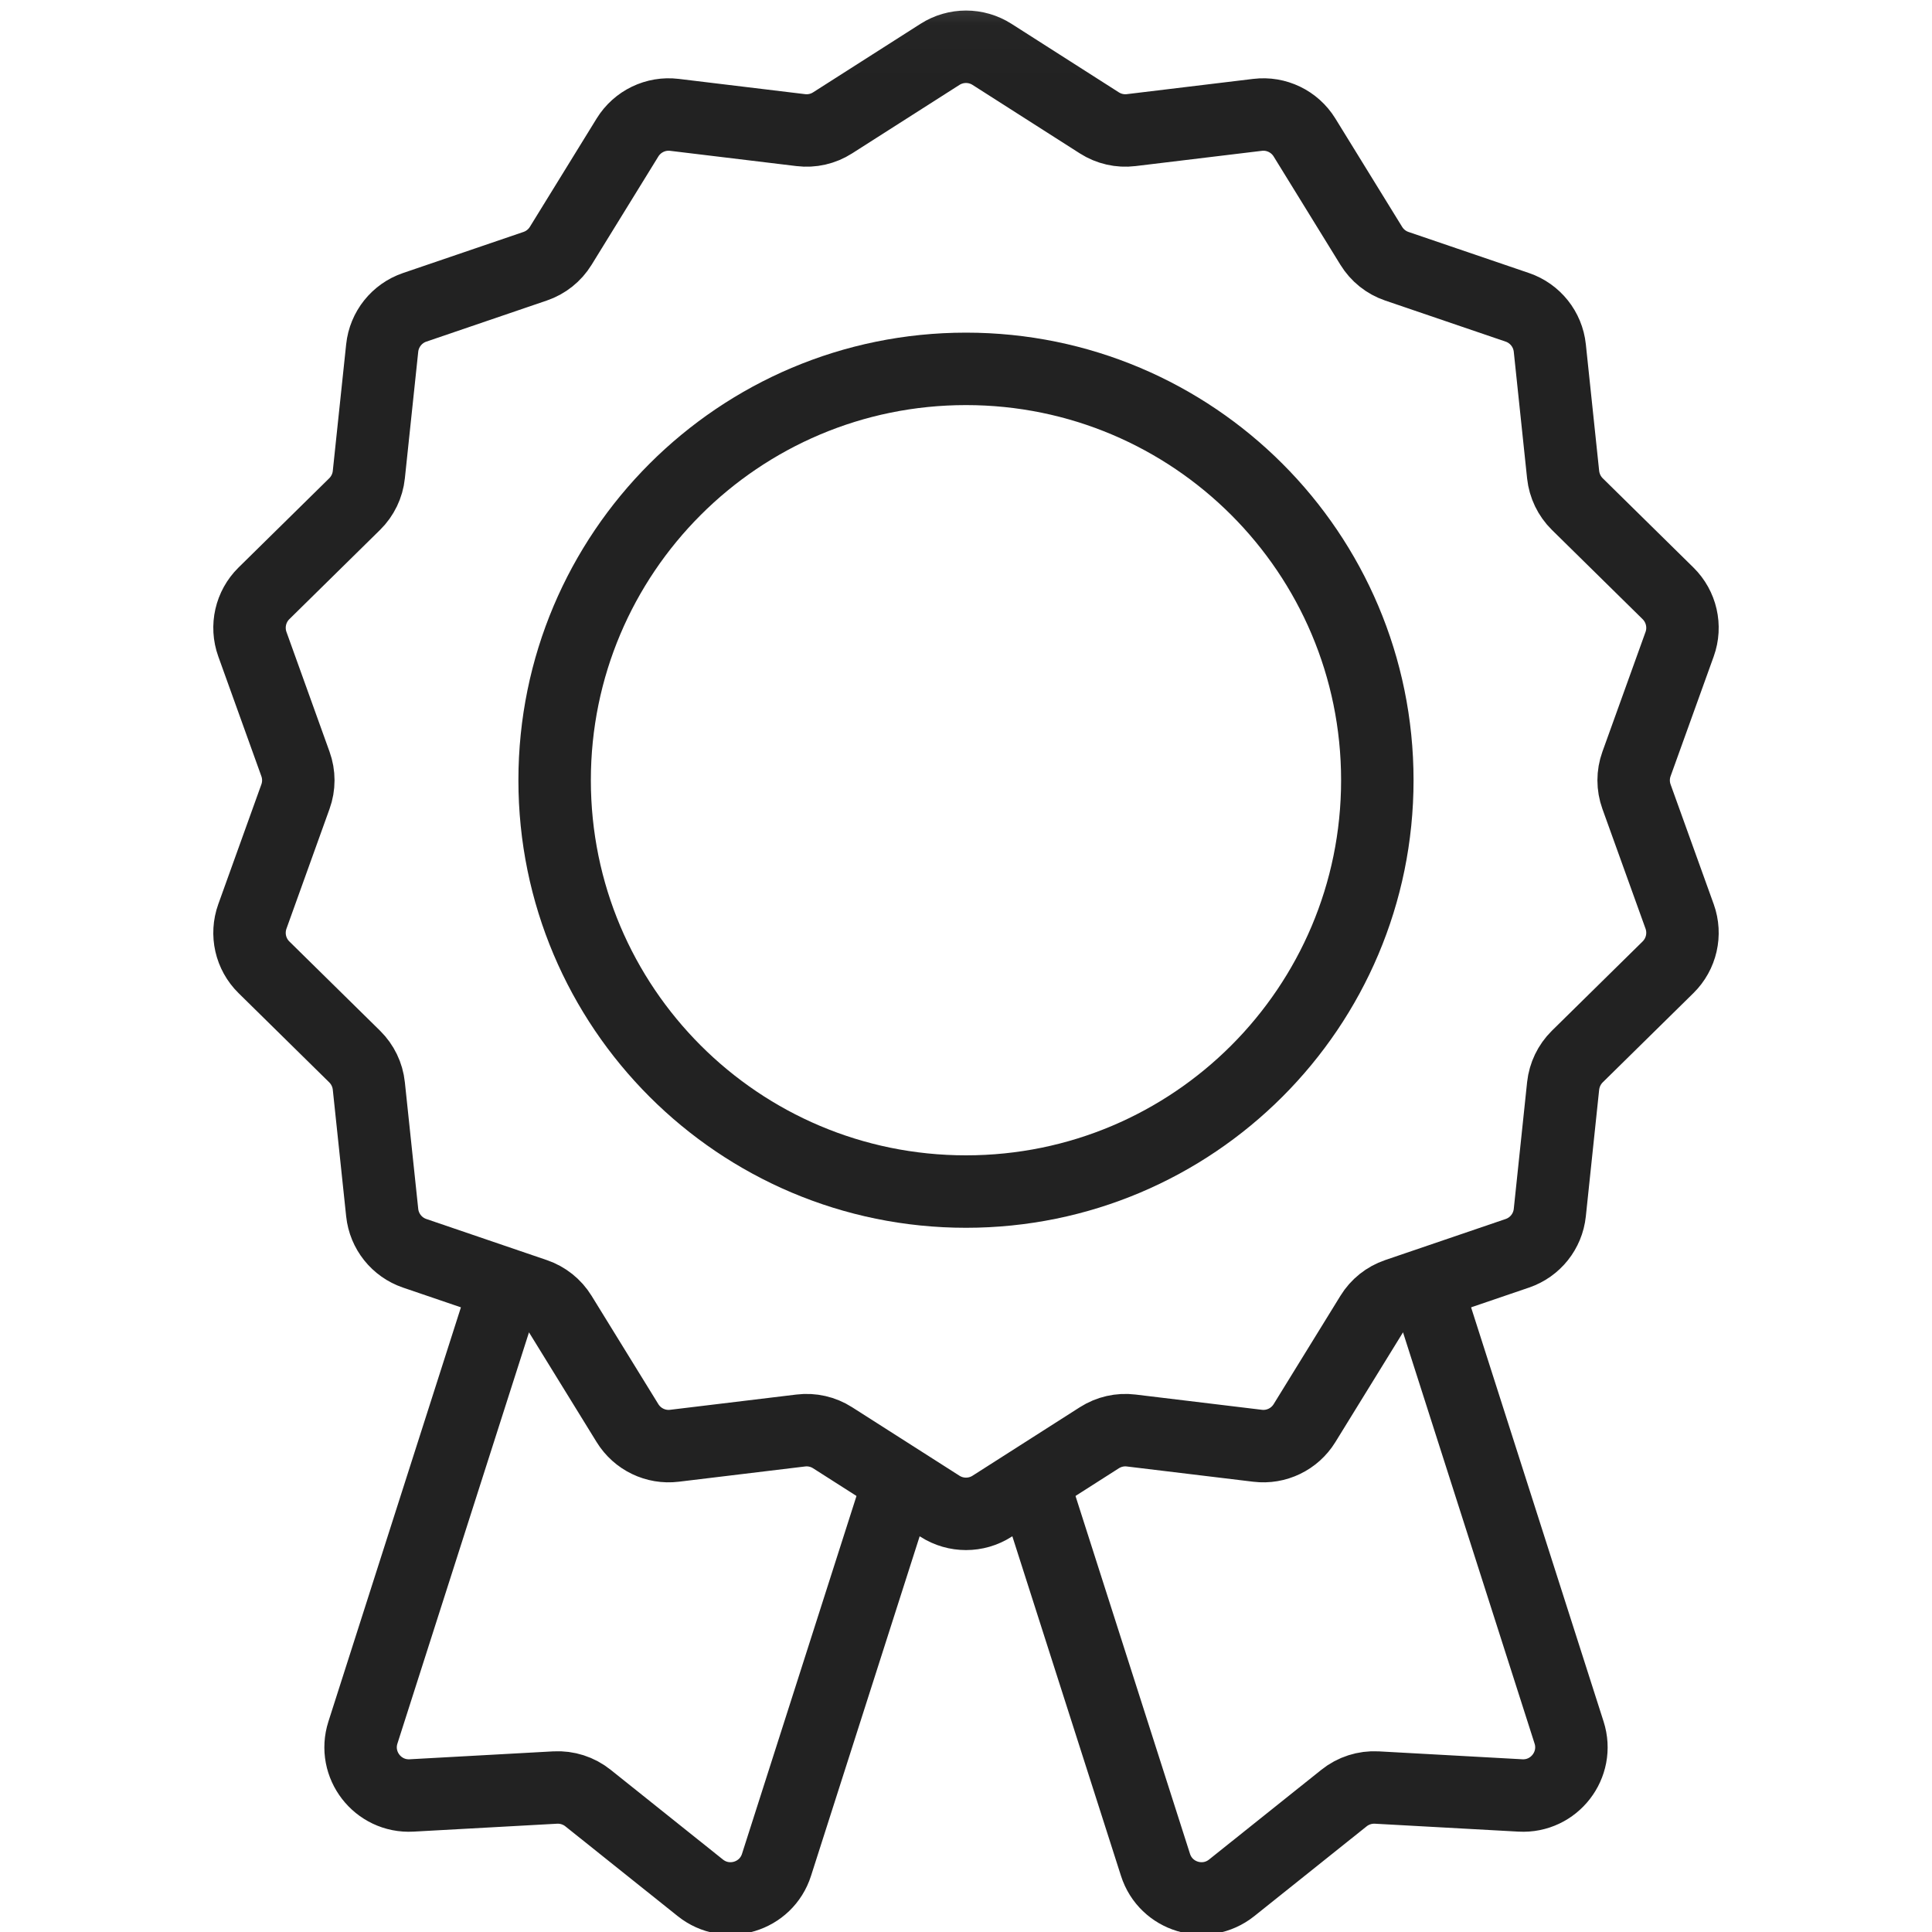
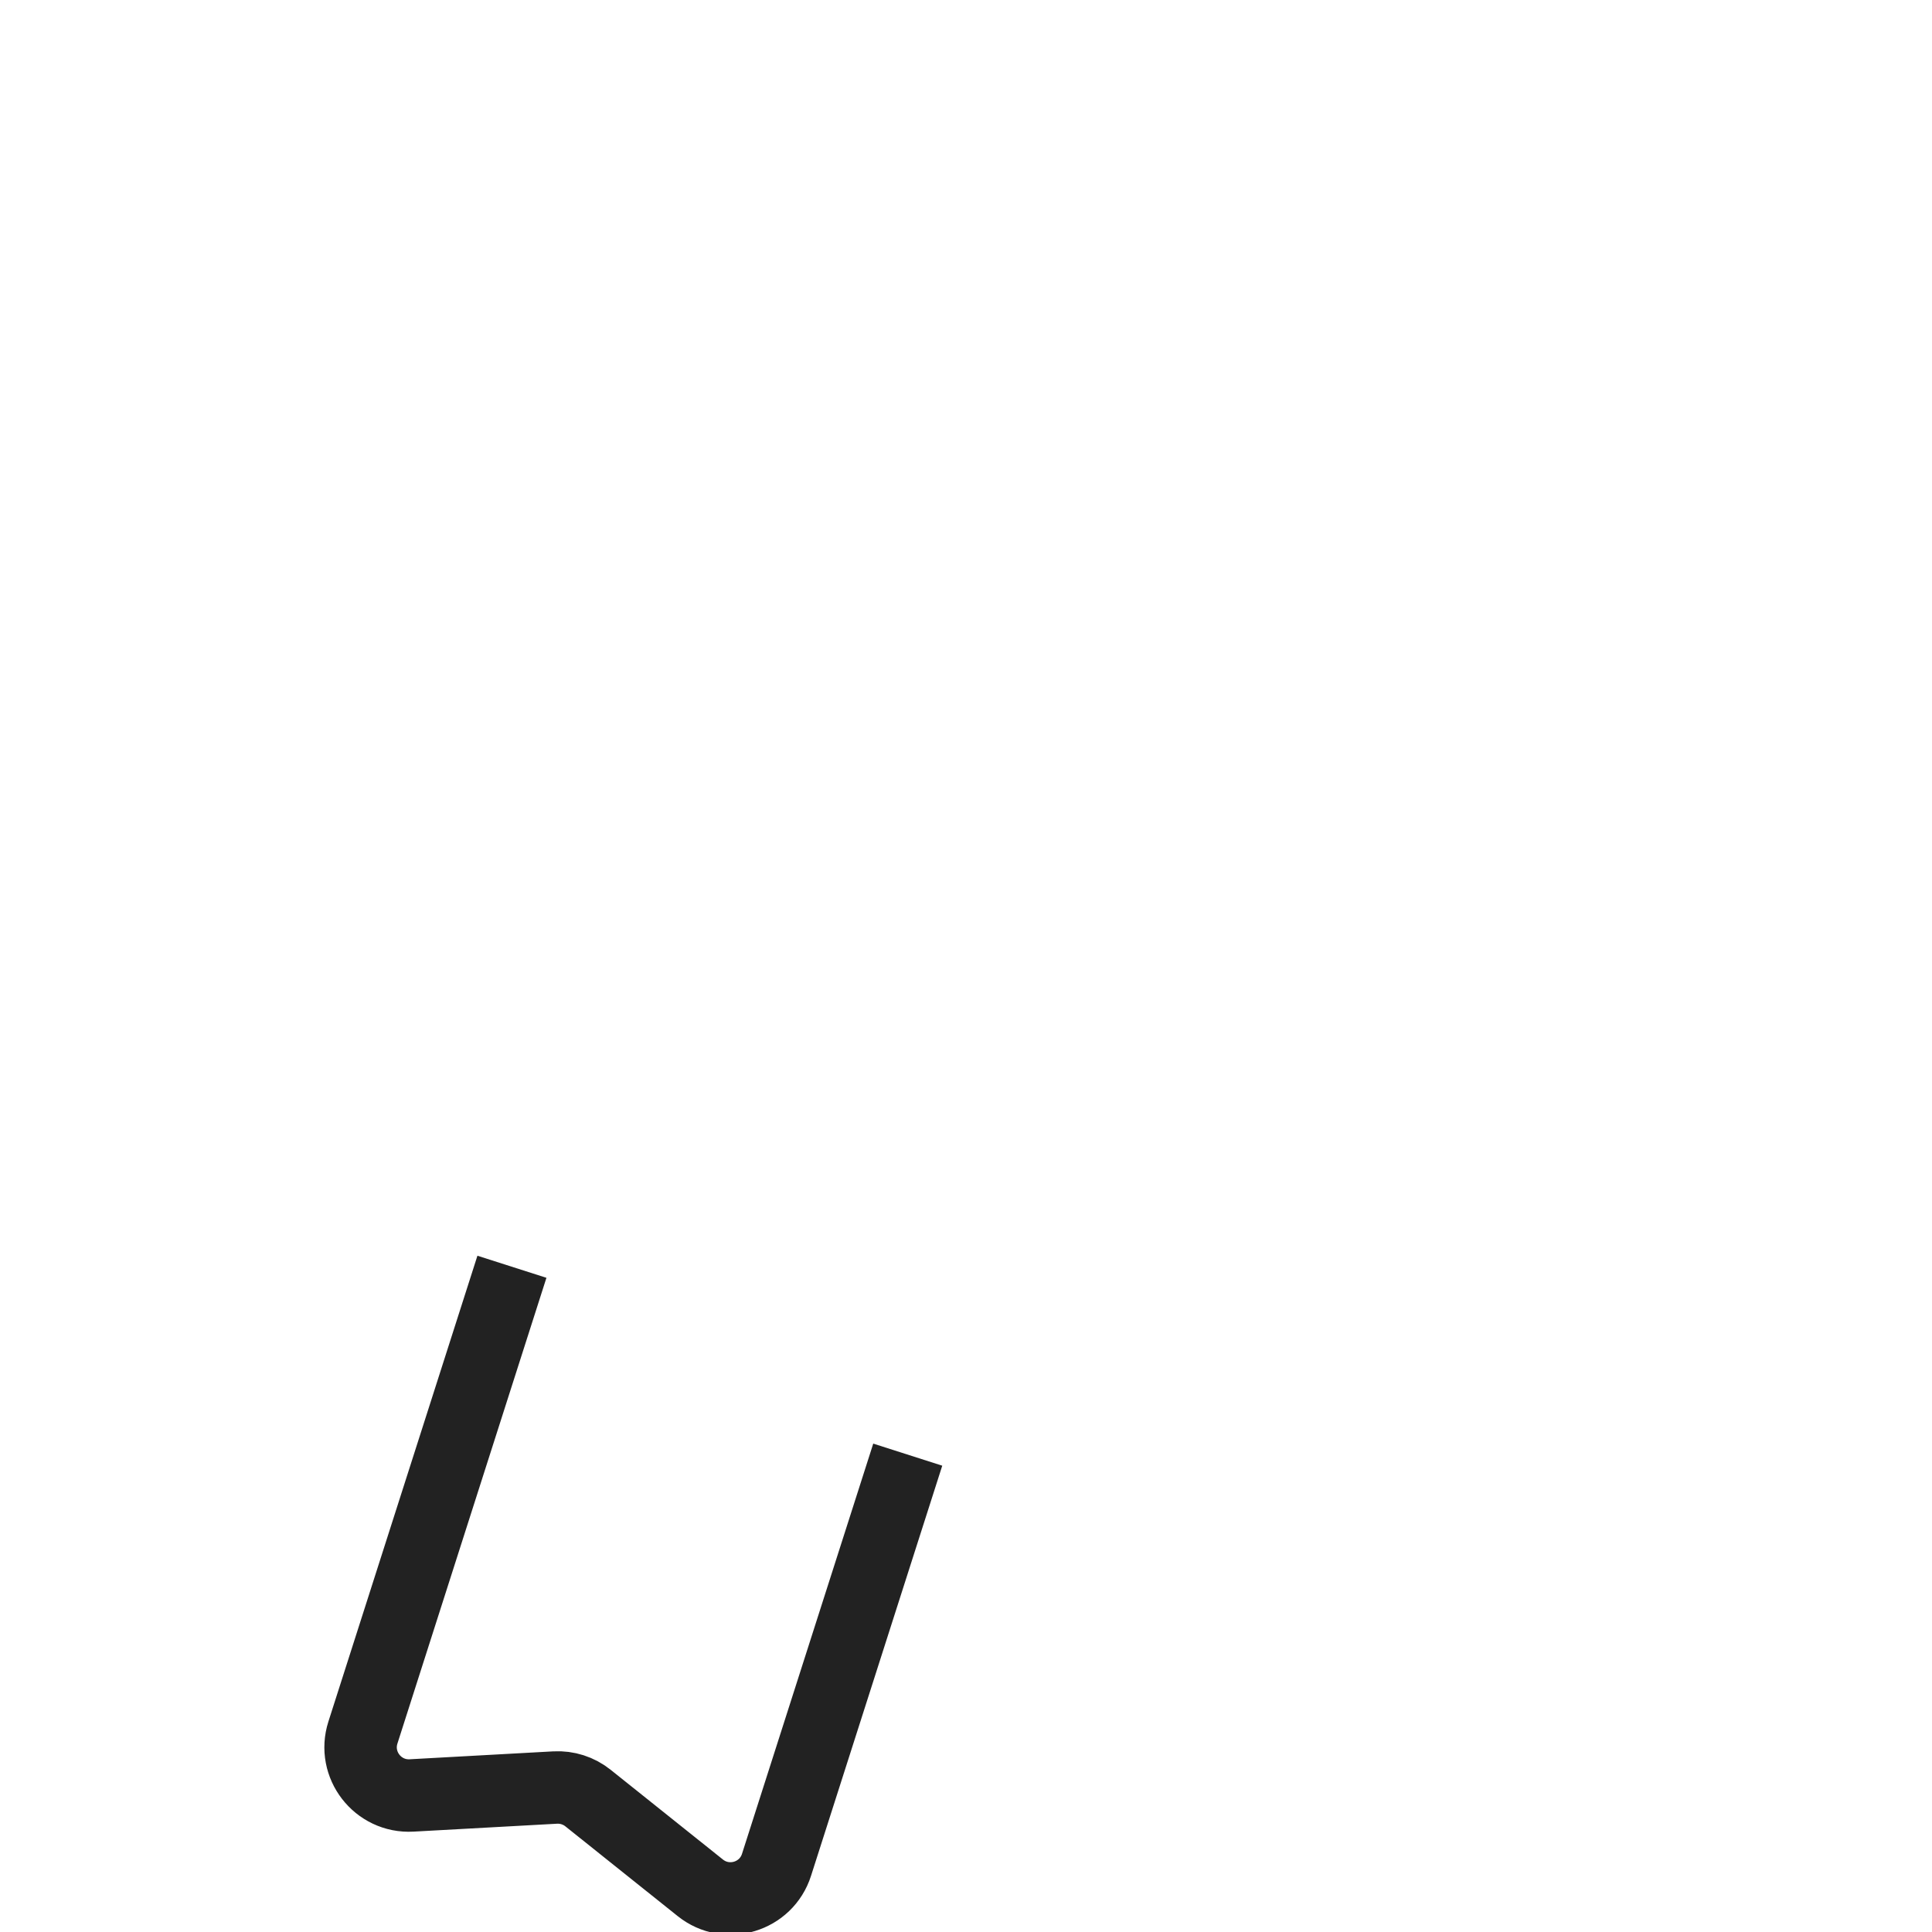
<svg xmlns="http://www.w3.org/2000/svg" width="40" height="40" viewBox="0 0 40 40" fill="none">
  <g clip-path="url(#clip0_10072_11904)">
    <mask id="mask0_10072_11904" style="mask-type:luminance" maskUnits="userSpaceOnUse" x="-2" y="-1" width="44" height="44">
      <path d="M40.679 41.393V0.035H-0.679V41.393H40.679Z" fill="white" stroke="white" stroke-width="1.5" />
    </mask>
    <g mask="url(#mask0_10072_11904)">
-       <path d="M20.538 31.186C20.21 31.395 19.79 31.395 19.462 31.186L17.238 29.767C17.043 29.642 16.81 29.589 16.58 29.617L13.963 29.933C13.576 29.98 13.197 29.797 12.992 29.465L11.609 27.221C11.487 27.023 11.3 26.874 11.08 26.799L8.585 25.948C8.216 25.822 7.954 25.494 7.913 25.106L7.636 22.483C7.612 22.253 7.508 22.038 7.343 21.875L5.464 20.026C5.186 19.752 5.093 19.342 5.225 18.974L6.117 16.494C6.196 16.275 6.196 16.036 6.117 15.817L5.225 13.337C5.093 12.97 5.186 12.559 5.464 12.285L7.343 10.436C7.508 10.273 7.612 10.058 7.636 9.828L7.913 7.205C7.954 6.818 8.216 6.489 8.585 6.363L11.08 5.512C11.3 5.437 11.487 5.288 11.609 5.09L12.992 2.846C13.197 2.514 13.576 2.331 13.963 2.378L16.58 2.694C16.81 2.722 17.043 2.669 17.238 2.544L19.462 1.125C19.79 0.916 20.21 0.916 20.538 1.125L22.761 2.544C22.957 2.669 23.189 2.722 23.419 2.694L26.037 2.378C26.424 2.331 26.803 2.514 27.008 2.846L28.391 5.09C28.513 5.288 28.699 5.437 28.919 5.512L31.415 6.363C31.784 6.489 32.046 6.818 32.087 7.205L32.363 9.828C32.388 10.058 32.491 10.273 32.656 10.436L34.535 12.285C34.813 12.559 34.907 12.97 34.775 13.337L33.882 15.817C33.803 16.036 33.803 16.275 33.882 16.494L34.775 18.974C34.907 19.342 34.813 19.752 34.535 20.026L32.656 21.875C32.491 22.038 32.388 22.253 32.363 22.483L32.087 25.106C32.046 25.494 31.784 25.822 31.415 25.948L28.919 26.799C28.699 26.874 28.512 27.023 28.391 27.221L27.008 29.465C26.803 29.797 26.424 29.98 26.037 29.933L23.419 29.617C23.189 29.589 22.957 29.642 22.761 29.767L20.538 31.186Z" stroke="#222222" stroke-width="1.5" stroke-miterlimit="10" />
-       <path d="M28.516 16.154C28.516 20.857 24.703 24.67 20 24.67C15.296 24.67 11.483 20.857 11.483 16.154C11.483 11.45 15.296 7.637 20 7.637C24.703 7.637 28.516 11.45 28.516 16.154Z" stroke="#222222" stroke-width="1.5" stroke-miterlimit="10" />
-       <path d="M29.401 26.227L32.486 35.87C32.7 36.537 32.178 37.211 31.479 37.173L28.505 37.009C28.26 36.996 28.018 37.073 27.826 37.227L25.5 39.086C24.952 39.523 24.136 39.277 23.923 38.609L21.206 30.117" stroke="#222222" stroke-width="1.5" stroke-miterlimit="10" />
      <path d="M10.599 26.227L7.514 35.87C7.3 36.537 7.821 37.211 8.521 37.173L11.495 37.009C11.74 36.996 11.982 37.073 12.174 37.227L14.5 39.086C15.048 39.523 15.864 39.277 16.077 38.609L18.794 30.117" stroke="#222222" stroke-width="1.5" stroke-miterlimit="10" />
    </g>
  </g>
  <defs>
    <clipPath id="clip0_10072_11904">
      <rect width="40" height="40" fill="white" />
    </clipPath>
  </defs>
</svg>